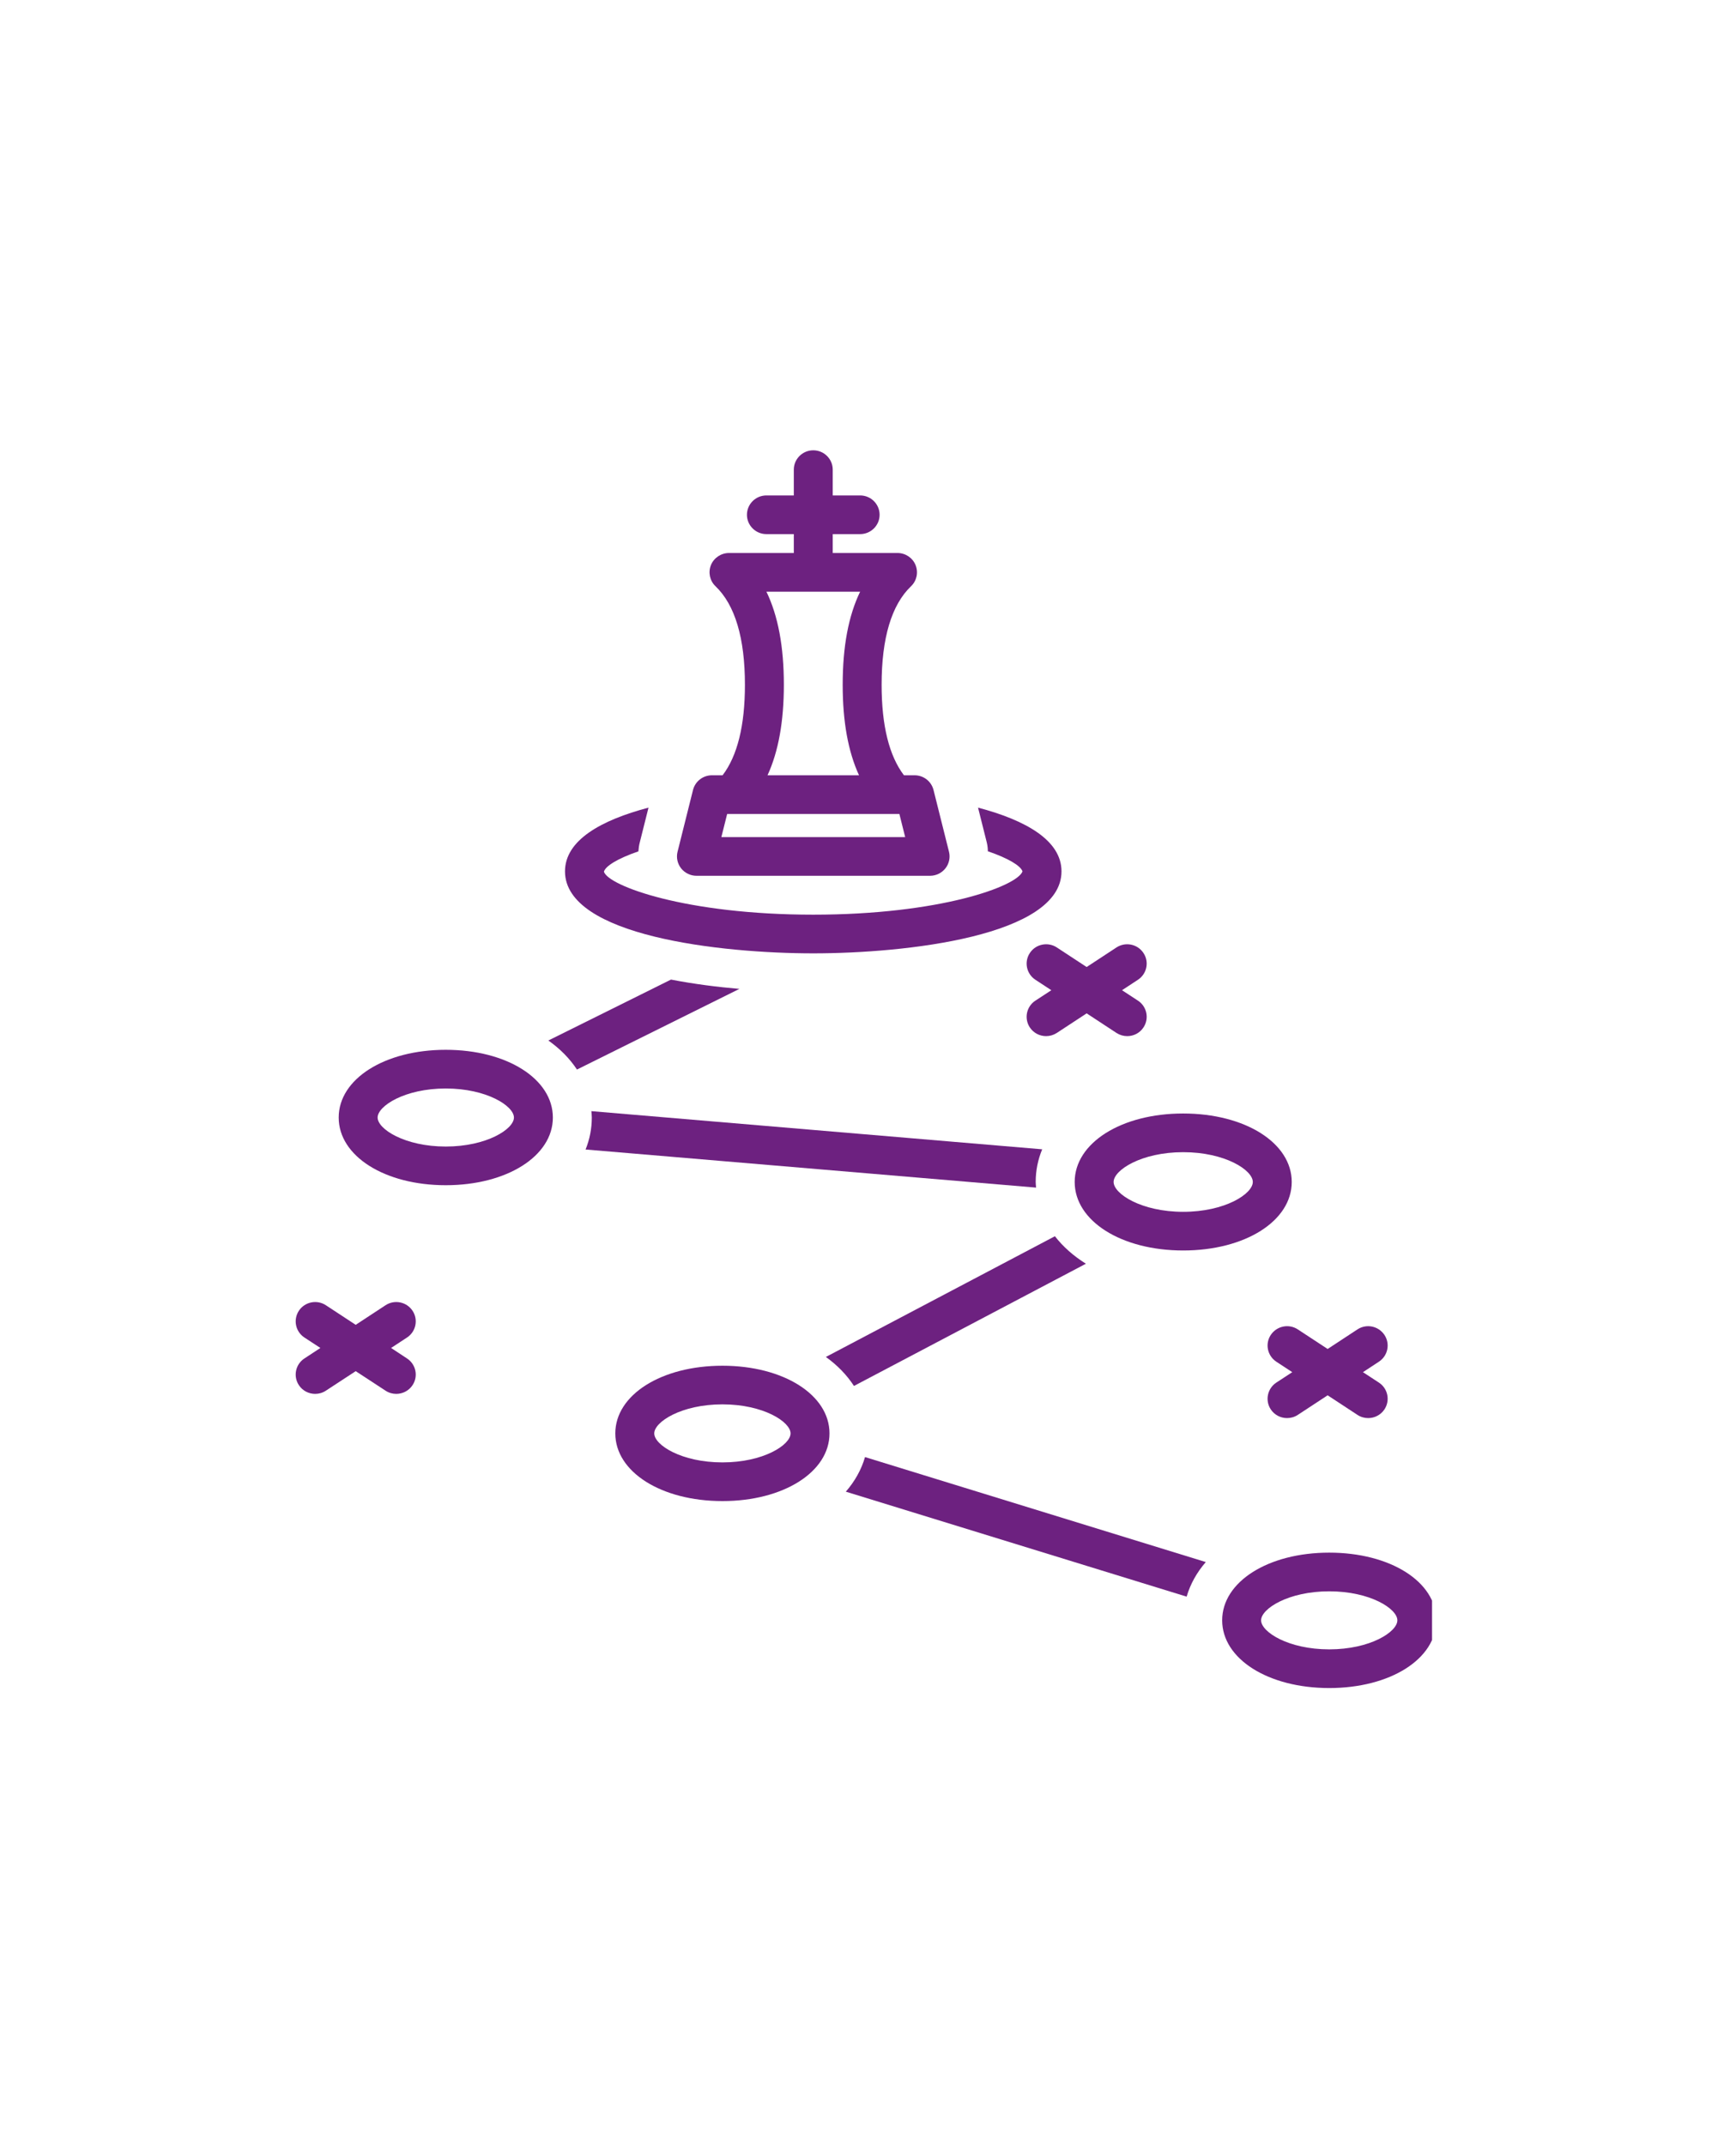
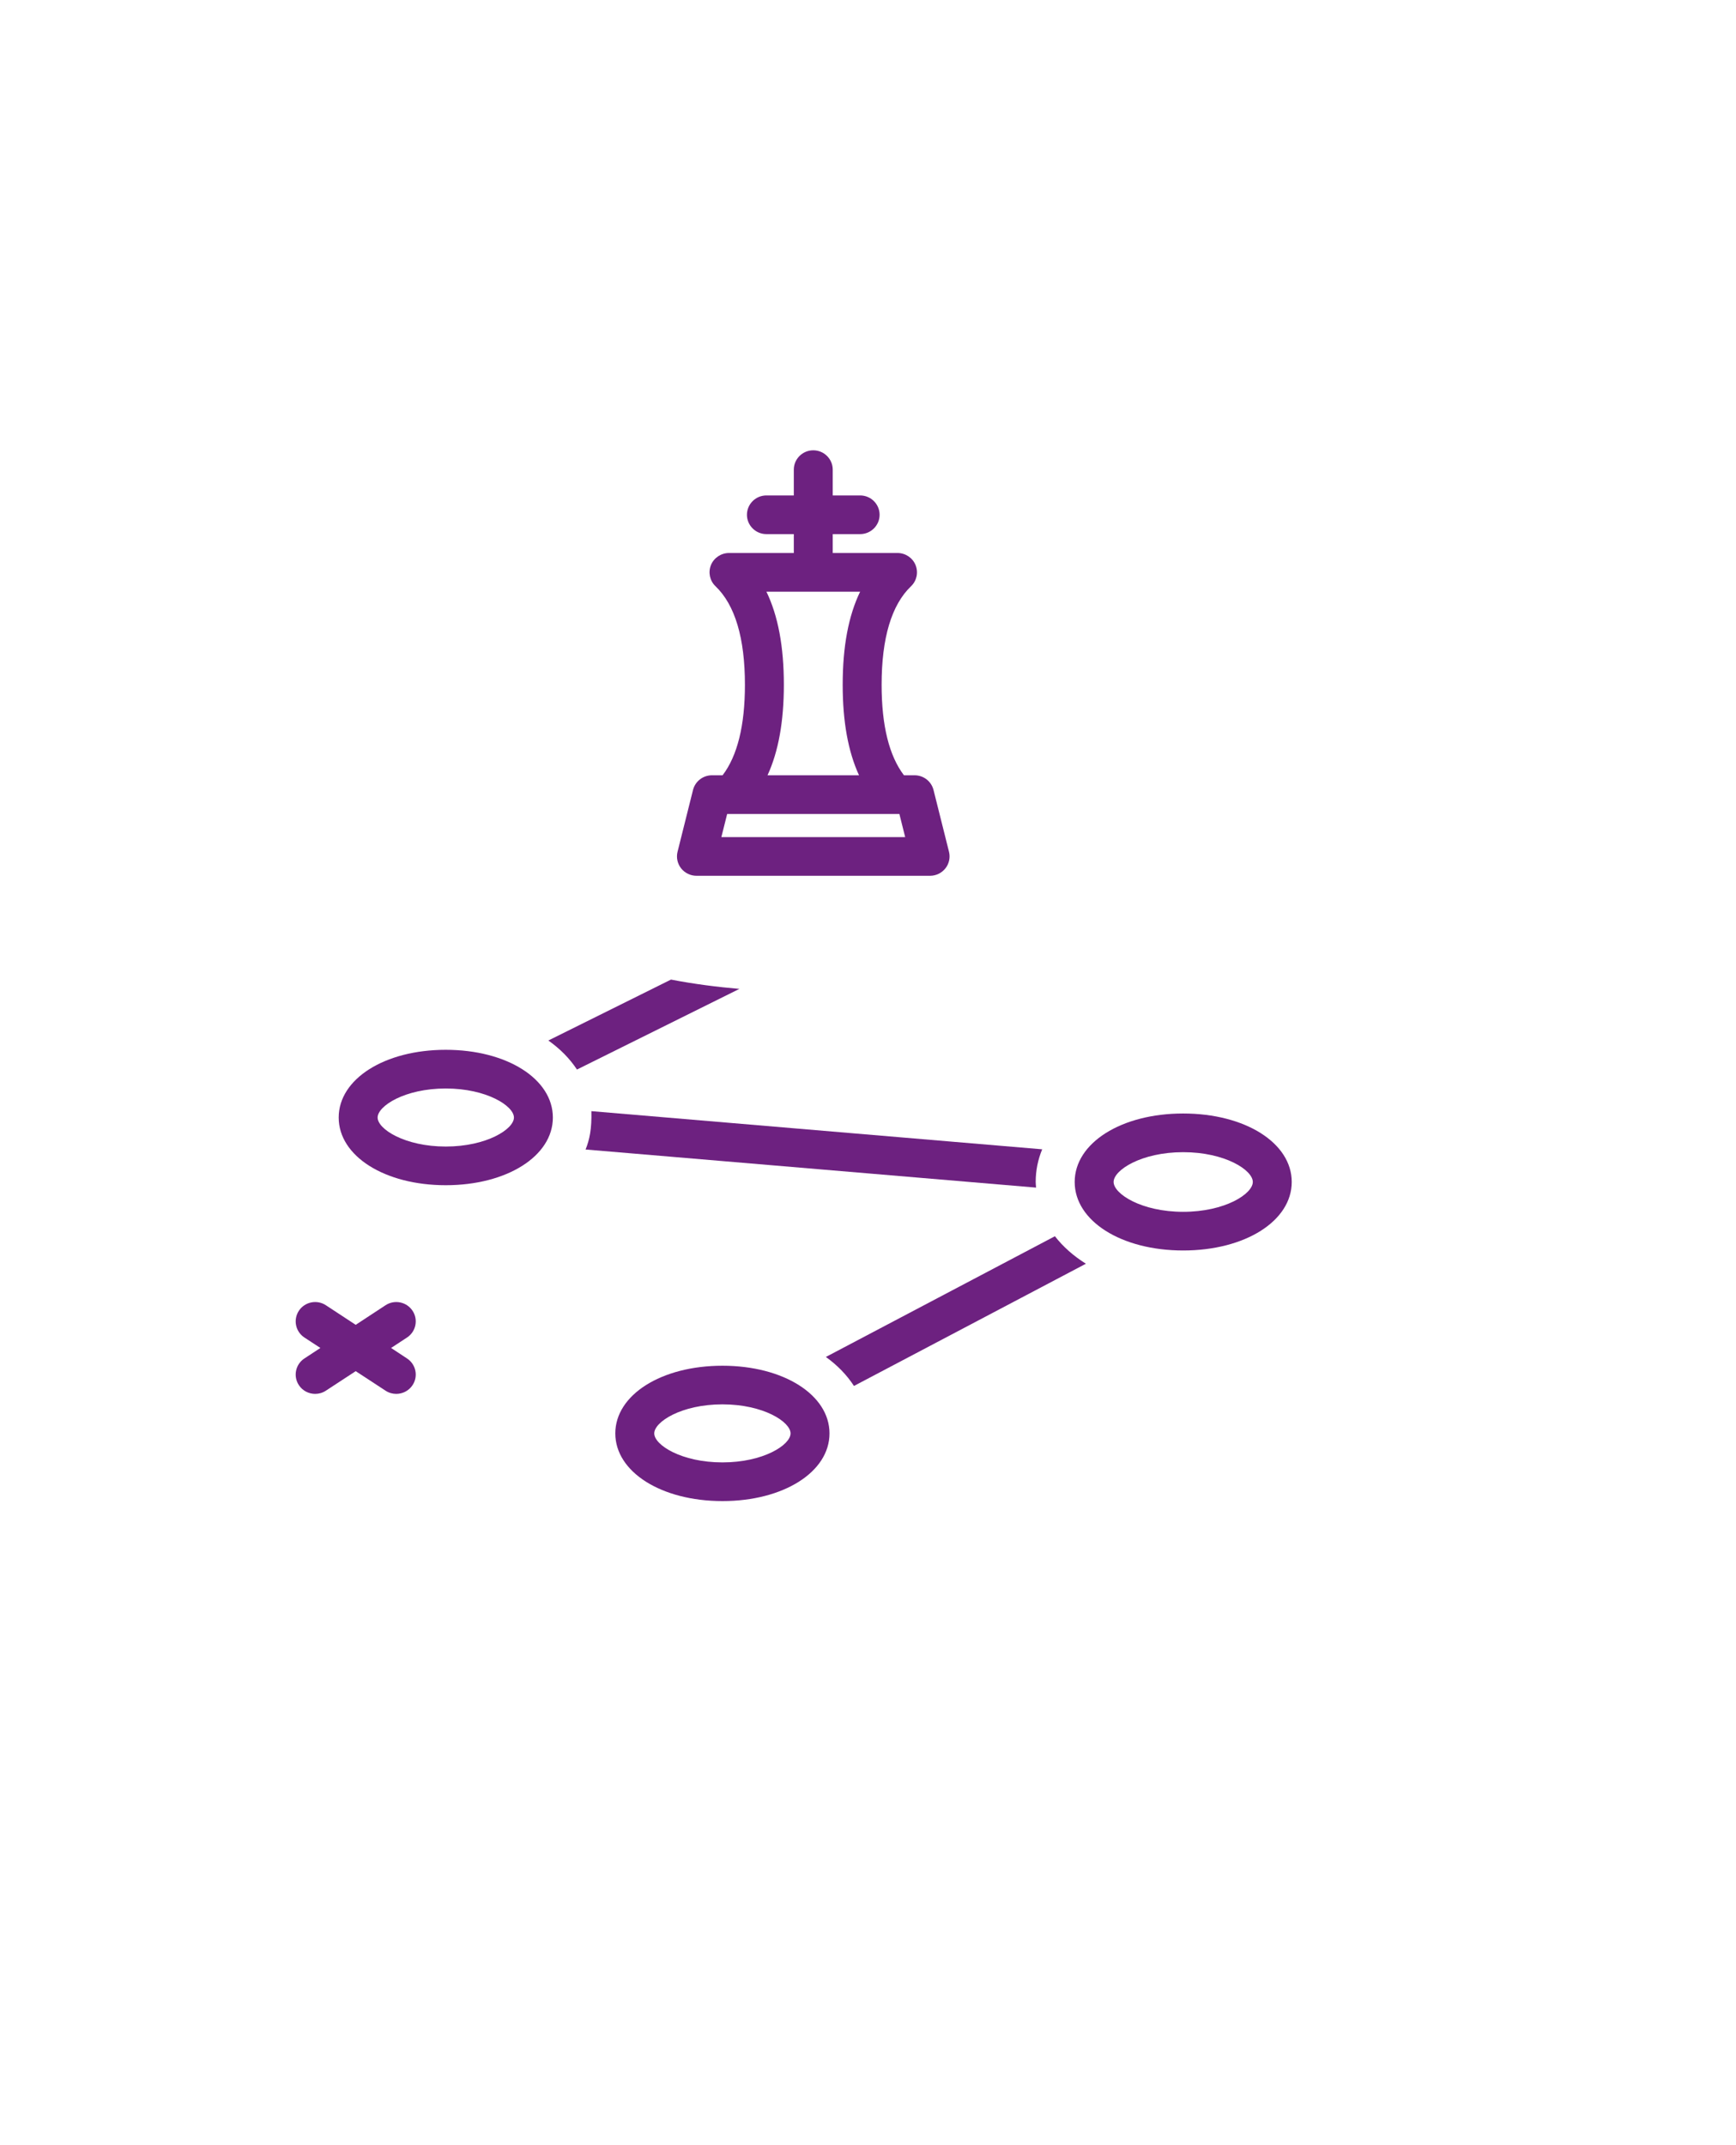
<svg xmlns="http://www.w3.org/2000/svg" width="170" zoomAndPan="magnify" viewBox="0 0 127.5 157.5" height="210" preserveAspectRatio="xMidYMid meet" version="1.0">
  <defs>
    <clipPath id="dab706bcbf">
      <path d="M 89 113 L 105.176 113 L 105.176 124 L 89 124 Z M 89 113 " clip-rule="nonzero" />
    </clipPath>
    <clipPath id="fe23ddd1a4">
      <path d="M 21.504 95 L 31 95 L 31 103 L 21.504 103 Z M 21.504 95 " clip-rule="nonzero" />
    </clipPath>
  </defs>
  <path fill="#6d2180" d="M 32.738 77.078 C 28.254 77.078 24.875 79.215 24.875 82.051 C 24.875 84.883 28.254 87.02 32.738 87.02 C 37.223 87.02 40.605 84.883 40.605 82.051 C 40.605 79.215 37.223 77.078 32.738 77.078 Z M 32.738 84.18 C 29.73 84.18 27.734 82.898 27.734 82.051 C 27.734 81.203 29.73 79.918 32.738 79.918 C 35.746 79.918 37.746 81.203 37.746 82.051 C 37.746 82.898 35.746 84.18 32.738 84.18 Z M 32.738 84.18 " fill-opacity="1" fill-rule="nonzero" />
  <path fill="#6d2180" d="M 86.898 81.754 C 82.355 81.754 78.93 83.914 78.93 86.781 C 78.93 89.648 82.355 91.812 86.898 91.812 C 91.445 91.812 94.871 89.648 94.871 86.781 C 94.871 83.914 91.445 81.754 86.898 81.754 Z M 86.898 88.973 C 83.828 88.973 81.789 87.652 81.789 86.781 C 81.789 85.91 83.828 84.594 86.898 84.594 C 89.973 84.594 92.012 85.91 92.012 86.781 C 92.012 87.652 89.973 88.973 86.898 88.973 Z M 86.898 88.973 " fill-opacity="1" fill-rule="nonzero" />
  <g clip-path="url(#dab706bcbf)">
-     <path fill="#6d2180" d="M 97.625 113.996 C 93.141 113.996 89.762 116.133 89.762 118.965 C 89.762 121.801 93.141 123.938 97.625 123.938 C 102.109 123.938 105.488 121.801 105.488 118.965 C 105.488 116.133 102.109 113.996 97.625 113.996 Z M 97.625 121.098 C 94.617 121.098 92.621 119.816 92.621 118.965 C 92.621 118.117 94.617 116.836 97.625 116.836 C 100.633 116.836 102.629 118.117 102.629 118.965 C 102.629 119.816 100.633 121.098 97.625 121.098 Z M 97.625 121.098 " fill-opacity="1" fill-rule="nonzero" />
-   </g>
-   <path fill="#6d2180" d="M 62.121 109.52 L 87.152 117.227 C 87.422 116.301 87.902 115.445 88.559 114.688 L 63.531 106.98 C 63.262 107.906 62.781 108.762 62.121 109.52 Z M 62.121 109.52 " fill-opacity="1" fill-rule="nonzero" />
+     </g>
  <path fill="#6d2180" d="M 53.059 100.273 C 48.574 100.273 45.191 102.41 45.191 105.242 C 45.191 108.074 48.574 110.211 53.059 110.211 C 57.543 110.211 60.922 108.074 60.922 105.242 C 60.922 102.41 57.543 100.273 53.059 100.273 Z M 53.059 107.371 C 50.047 107.371 48.051 106.09 48.051 105.242 C 48.051 104.395 50.047 103.109 53.059 103.109 C 56.066 103.109 58.062 104.395 58.062 105.242 C 58.062 106.09 56.066 107.371 53.059 107.371 Z M 53.059 107.371 " fill-opacity="1" fill-rule="nonzero" />
-   <path fill="#6d2180" d="M 46.887 62.508 C 46.902 62.293 46.93 62.074 46.988 61.852 L 47.629 59.297 C 44.137 60.219 41.496 61.695 41.496 63.977 C 41.496 68.73 52.957 69.996 59.73 69.996 C 66.5 69.996 77.961 68.73 77.961 63.977 C 77.961 61.695 75.324 60.219 71.832 59.297 L 72.473 61.852 C 72.531 62.09 72.551 62.301 72.551 62.5 C 74.074 63.023 74.957 63.566 75.098 63.977 C 74.715 65.07 69.023 67.156 59.73 67.156 C 50.367 67.156 44.664 65.039 44.355 64 C 44.469 63.59 45.344 63.039 46.887 62.508 Z M 46.887 62.508 " fill-opacity="1" fill-rule="nonzero" />
  <path fill="#6d2180" d="M 52.289 56.922 C 51.629 56.922 51.059 57.367 50.898 58 L 49.762 62.539 C 49.656 62.961 49.754 63.41 50.023 63.754 C 50.297 64.098 50.711 64.301 51.152 64.301 L 68.309 64.301 C 68.75 64.301 69.164 64.098 69.438 63.754 C 69.707 63.41 69.805 62.961 69.699 62.539 L 68.562 58 C 68.402 57.367 67.832 56.922 67.172 56.922 L 66.391 56.922 C 65.301 55.492 64.75 53.262 64.75 50.277 C 64.75 46.848 65.477 44.414 66.91 43.043 C 67.332 42.641 67.461 42.027 67.242 41.488 C 67.027 40.953 66.5 40.602 65.918 40.602 L 61.16 40.602 L 61.16 39.215 L 63.172 39.215 C 63.961 39.215 64.602 38.578 64.602 37.797 C 64.602 37.012 63.961 36.375 63.172 36.375 L 61.16 36.375 L 61.16 34.484 C 61.16 33.699 60.52 33.062 59.73 33.062 C 58.941 33.062 58.301 33.699 58.301 34.484 L 58.301 36.375 L 56.289 36.375 C 55.5 36.375 54.859 37.012 54.859 37.797 C 54.859 38.578 55.5 39.215 56.289 39.215 L 58.301 39.215 L 58.301 40.602 L 53.543 40.602 C 52.961 40.602 52.434 40.953 52.215 41.488 C 52 42.027 52.129 42.641 52.551 43.043 C 53.984 44.414 54.711 46.848 54.711 50.277 C 54.711 53.262 54.16 55.492 53.07 56.922 Z M 63.172 43.441 C 62.312 45.219 61.891 47.48 61.891 50.277 C 61.891 52.977 62.289 55.176 63.09 56.922 L 56.371 56.922 C 57.172 55.176 57.57 52.977 57.57 50.277 C 57.57 47.48 57.148 45.219 56.289 43.441 Z M 66.055 59.762 L 66.48 61.461 L 52.98 61.461 L 53.406 59.762 Z M 66.055 59.762 " fill-opacity="1" fill-rule="nonzero" />
  <g clip-path="url(#fe23ddd1a4)">
    <path fill="#6d2180" d="M 30.297 96.234 C 29.863 95.582 28.977 95.398 28.316 95.832 L 26.125 97.27 L 23.934 95.832 C 23.273 95.398 22.387 95.582 21.953 96.234 C 21.52 96.891 21.699 97.77 22.359 98.203 L 23.531 98.969 L 22.359 99.738 C 21.699 100.168 21.52 101.051 21.953 101.703 C 22.227 102.117 22.684 102.34 23.148 102.34 C 23.418 102.34 23.691 102.266 23.934 102.105 L 26.125 100.672 L 28.316 102.105 C 28.559 102.266 28.832 102.34 29.102 102.34 C 29.566 102.34 30.023 102.117 30.297 101.703 C 30.734 101.051 30.551 100.168 29.891 99.738 L 28.723 98.969 L 29.891 98.203 C 30.551 97.77 30.734 96.891 30.297 96.234 Z M 30.297 96.234 " fill-opacity="1" fill-rule="nonzero" />
  </g>
-   <path fill="#6d2180" d="M 101.68 98.012 C 101.242 97.355 100.359 97.172 99.699 97.605 L 97.508 99.043 L 95.316 97.605 C 94.656 97.172 93.77 97.355 93.332 98.012 C 92.898 98.664 93.082 99.543 93.738 99.977 L 94.91 100.746 L 93.738 101.512 C 93.082 101.945 92.898 102.824 93.332 103.48 C 93.609 103.895 94.062 104.117 94.527 104.117 C 94.797 104.117 95.074 104.043 95.316 103.883 L 97.508 102.445 L 99.699 103.883 C 99.941 104.043 100.215 104.117 100.484 104.117 C 100.949 104.117 101.402 103.895 101.68 103.48 C 102.113 102.824 101.934 101.945 101.273 101.512 L 100.102 100.746 L 101.273 99.977 C 101.934 99.543 102.113 98.664 101.68 98.012 Z M 101.68 98.012 " fill-opacity="1" fill-rule="nonzero" />
-   <path fill="#6d2180" d="M 83.98 69.969 C 83.547 69.312 82.66 69.133 82 69.562 L 79.809 71 L 77.617 69.562 C 76.961 69.133 76.07 69.312 75.637 69.969 C 75.203 70.621 75.383 71.5 76.043 71.934 L 77.215 72.703 L 76.043 73.469 C 75.383 73.902 75.203 74.781 75.637 75.438 C 75.914 75.852 76.367 76.074 76.832 76.074 C 77.102 76.074 77.375 75.996 77.617 75.84 L 79.809 74.402 L 82 75.84 C 82.242 75.996 82.516 76.074 82.789 76.074 C 83.254 76.074 83.707 75.852 83.98 75.438 C 84.418 74.781 84.234 73.902 83.578 73.469 L 82.406 72.703 L 83.578 71.934 C 84.234 71.5 84.418 70.621 83.98 69.969 Z M 83.98 69.969 " fill-opacity="1" fill-rule="nonzero" />
  <path fill="#6d2180" d="M 79.754 92.785 C 78.844 92.215 78.074 91.535 77.477 90.766 L 60.656 99.629 C 61.504 100.238 62.199 100.957 62.719 101.758 Z M 79.754 92.785 " fill-opacity="1" fill-rule="nonzero" />
-   <path fill="#6d2180" d="M 76.094 87.195 C 76.086 87.055 76.066 86.922 76.066 86.781 C 76.066 85.938 76.234 85.133 76.543 84.383 L 43.434 81.582 C 43.445 81.738 43.465 81.891 43.465 82.051 C 43.465 82.875 43.305 83.66 43.008 84.398 Z M 76.094 87.195 " fill-opacity="1" fill-rule="nonzero" />
+   <path fill="#6d2180" d="M 76.094 87.195 C 76.086 87.055 76.066 86.922 76.066 86.781 C 76.066 85.938 76.234 85.133 76.543 84.383 L 43.434 81.582 C 43.465 82.875 43.305 83.66 43.008 84.398 Z M 76.094 87.195 " fill-opacity="1" fill-rule="nonzero" />
  <path fill="#6d2180" d="M 49.281 71.922 L 40.273 76.395 C 41.137 77.004 41.844 77.723 42.375 78.527 L 54.305 72.605 C 52.715 72.469 50.988 72.254 49.281 71.922 Z M 49.281 71.922 " fill-opacity="1" fill-rule="nonzero" />
</svg>